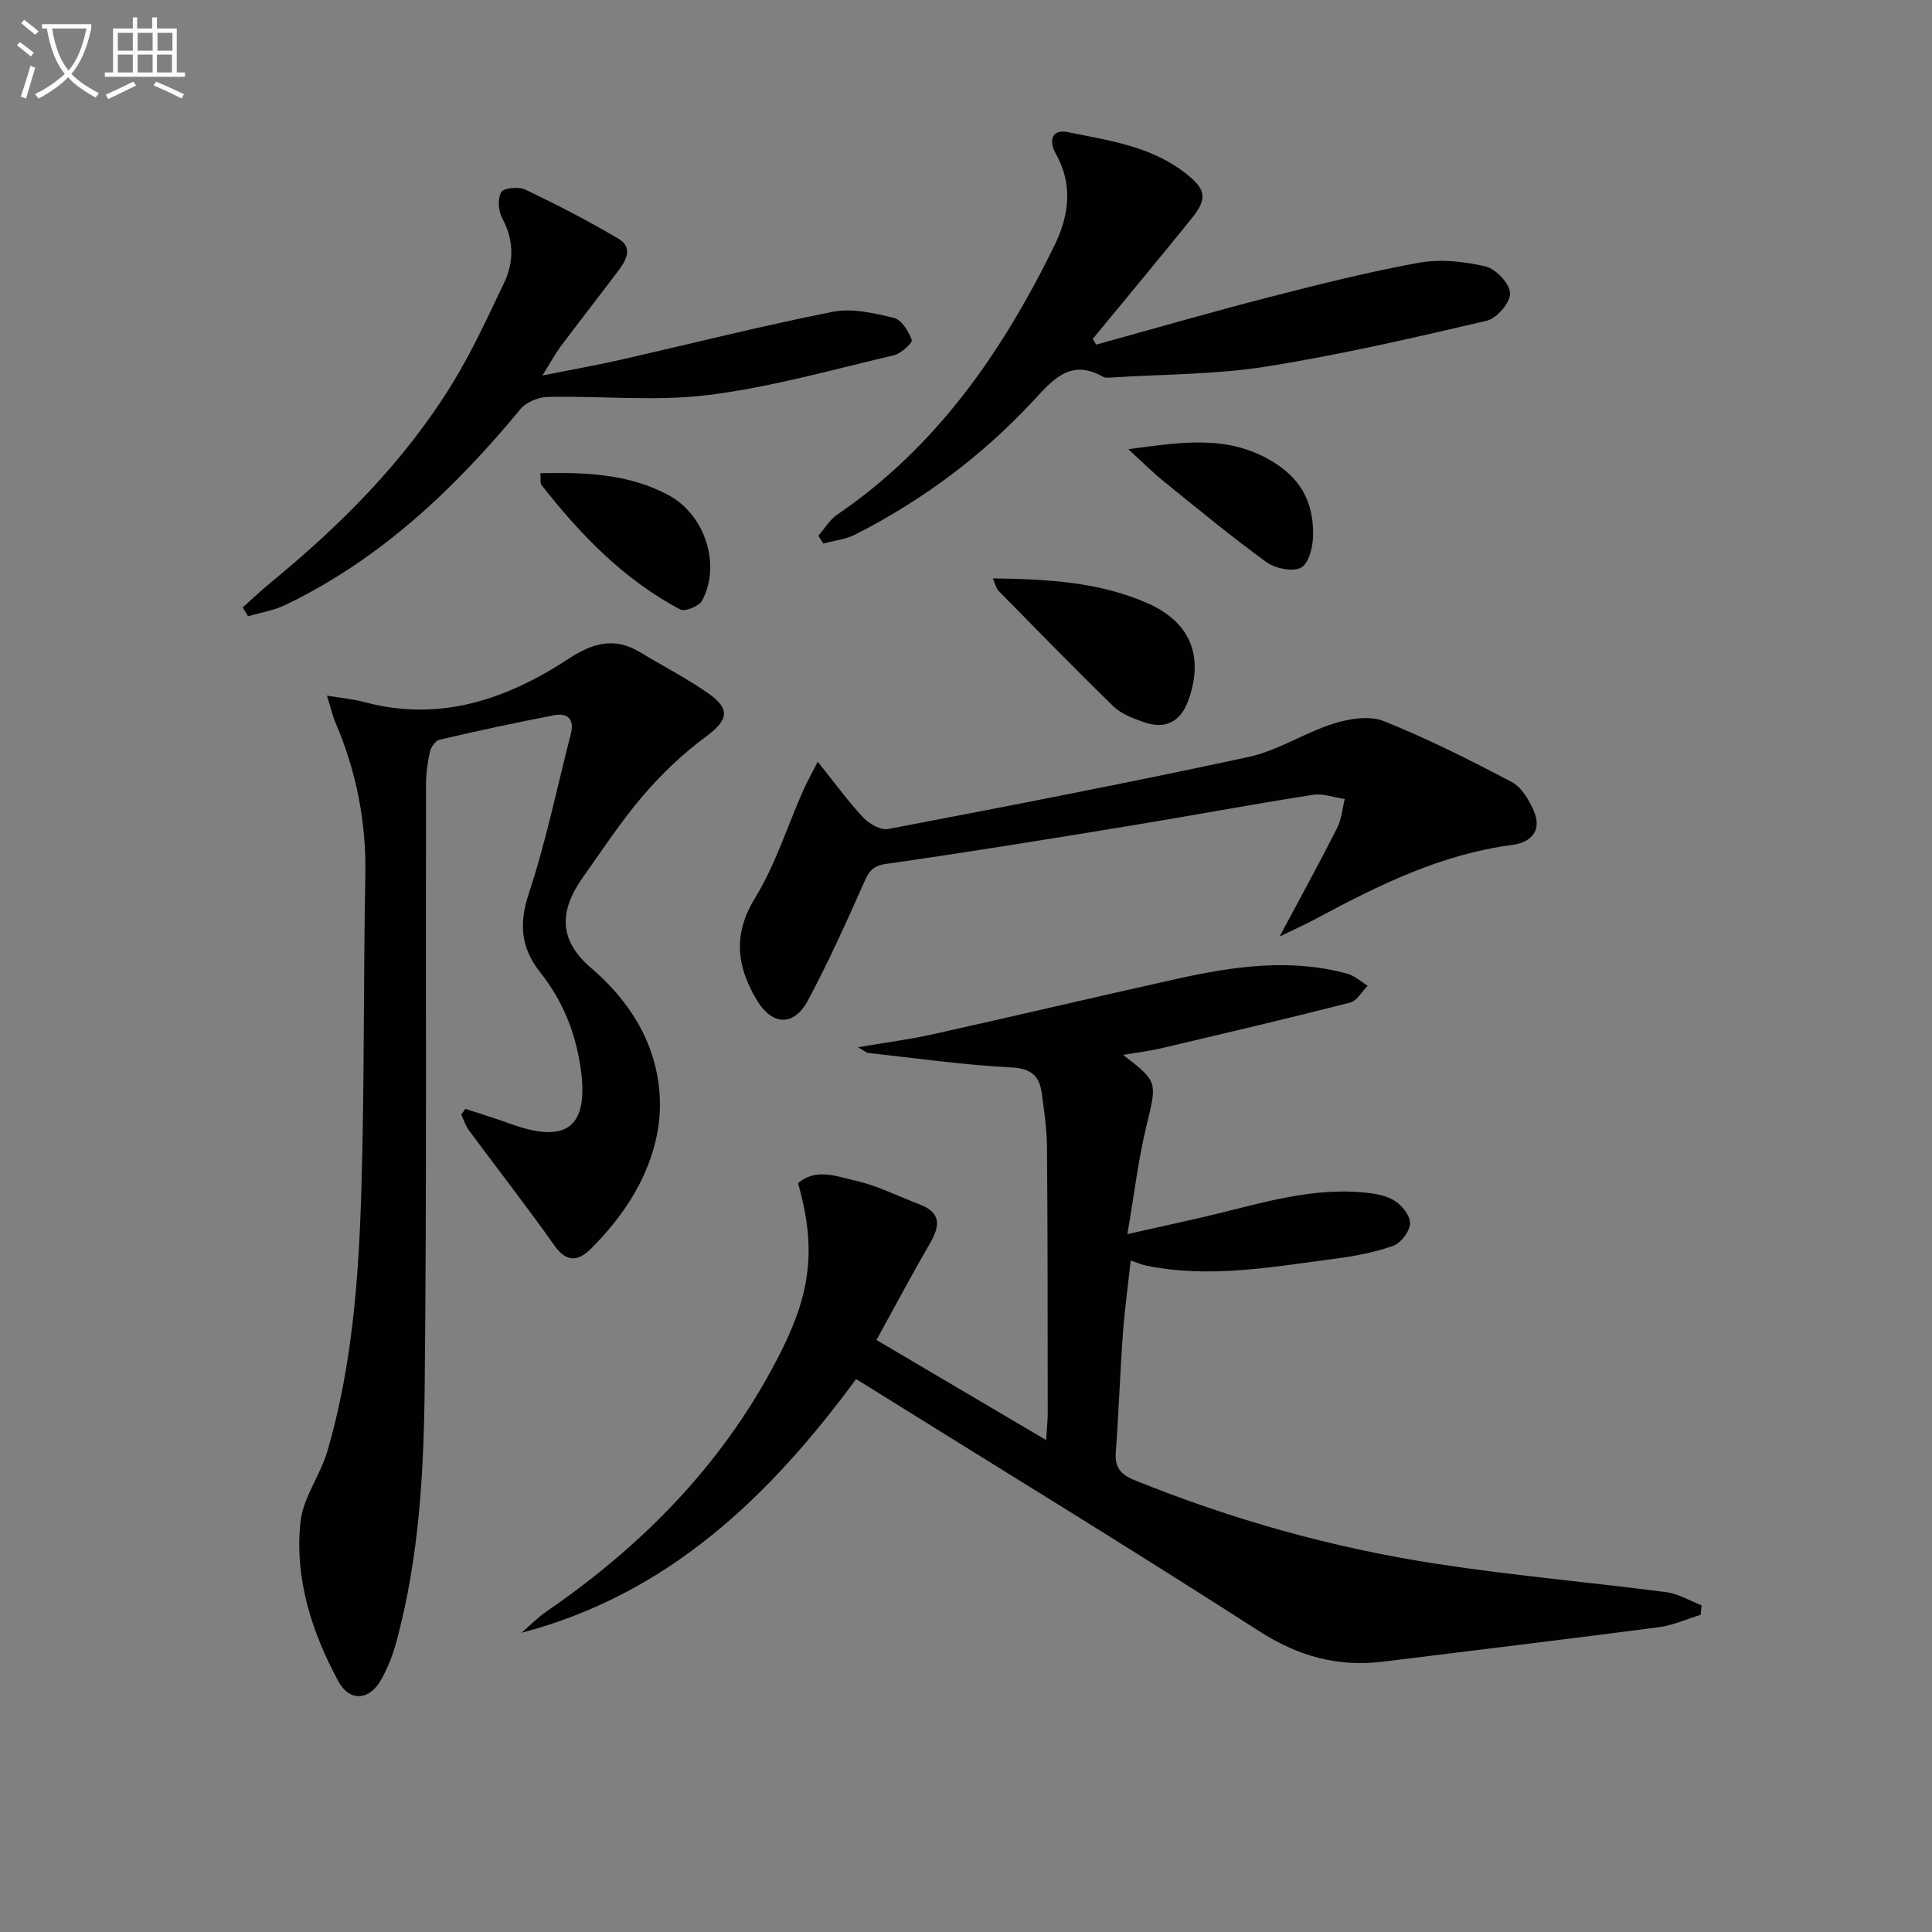
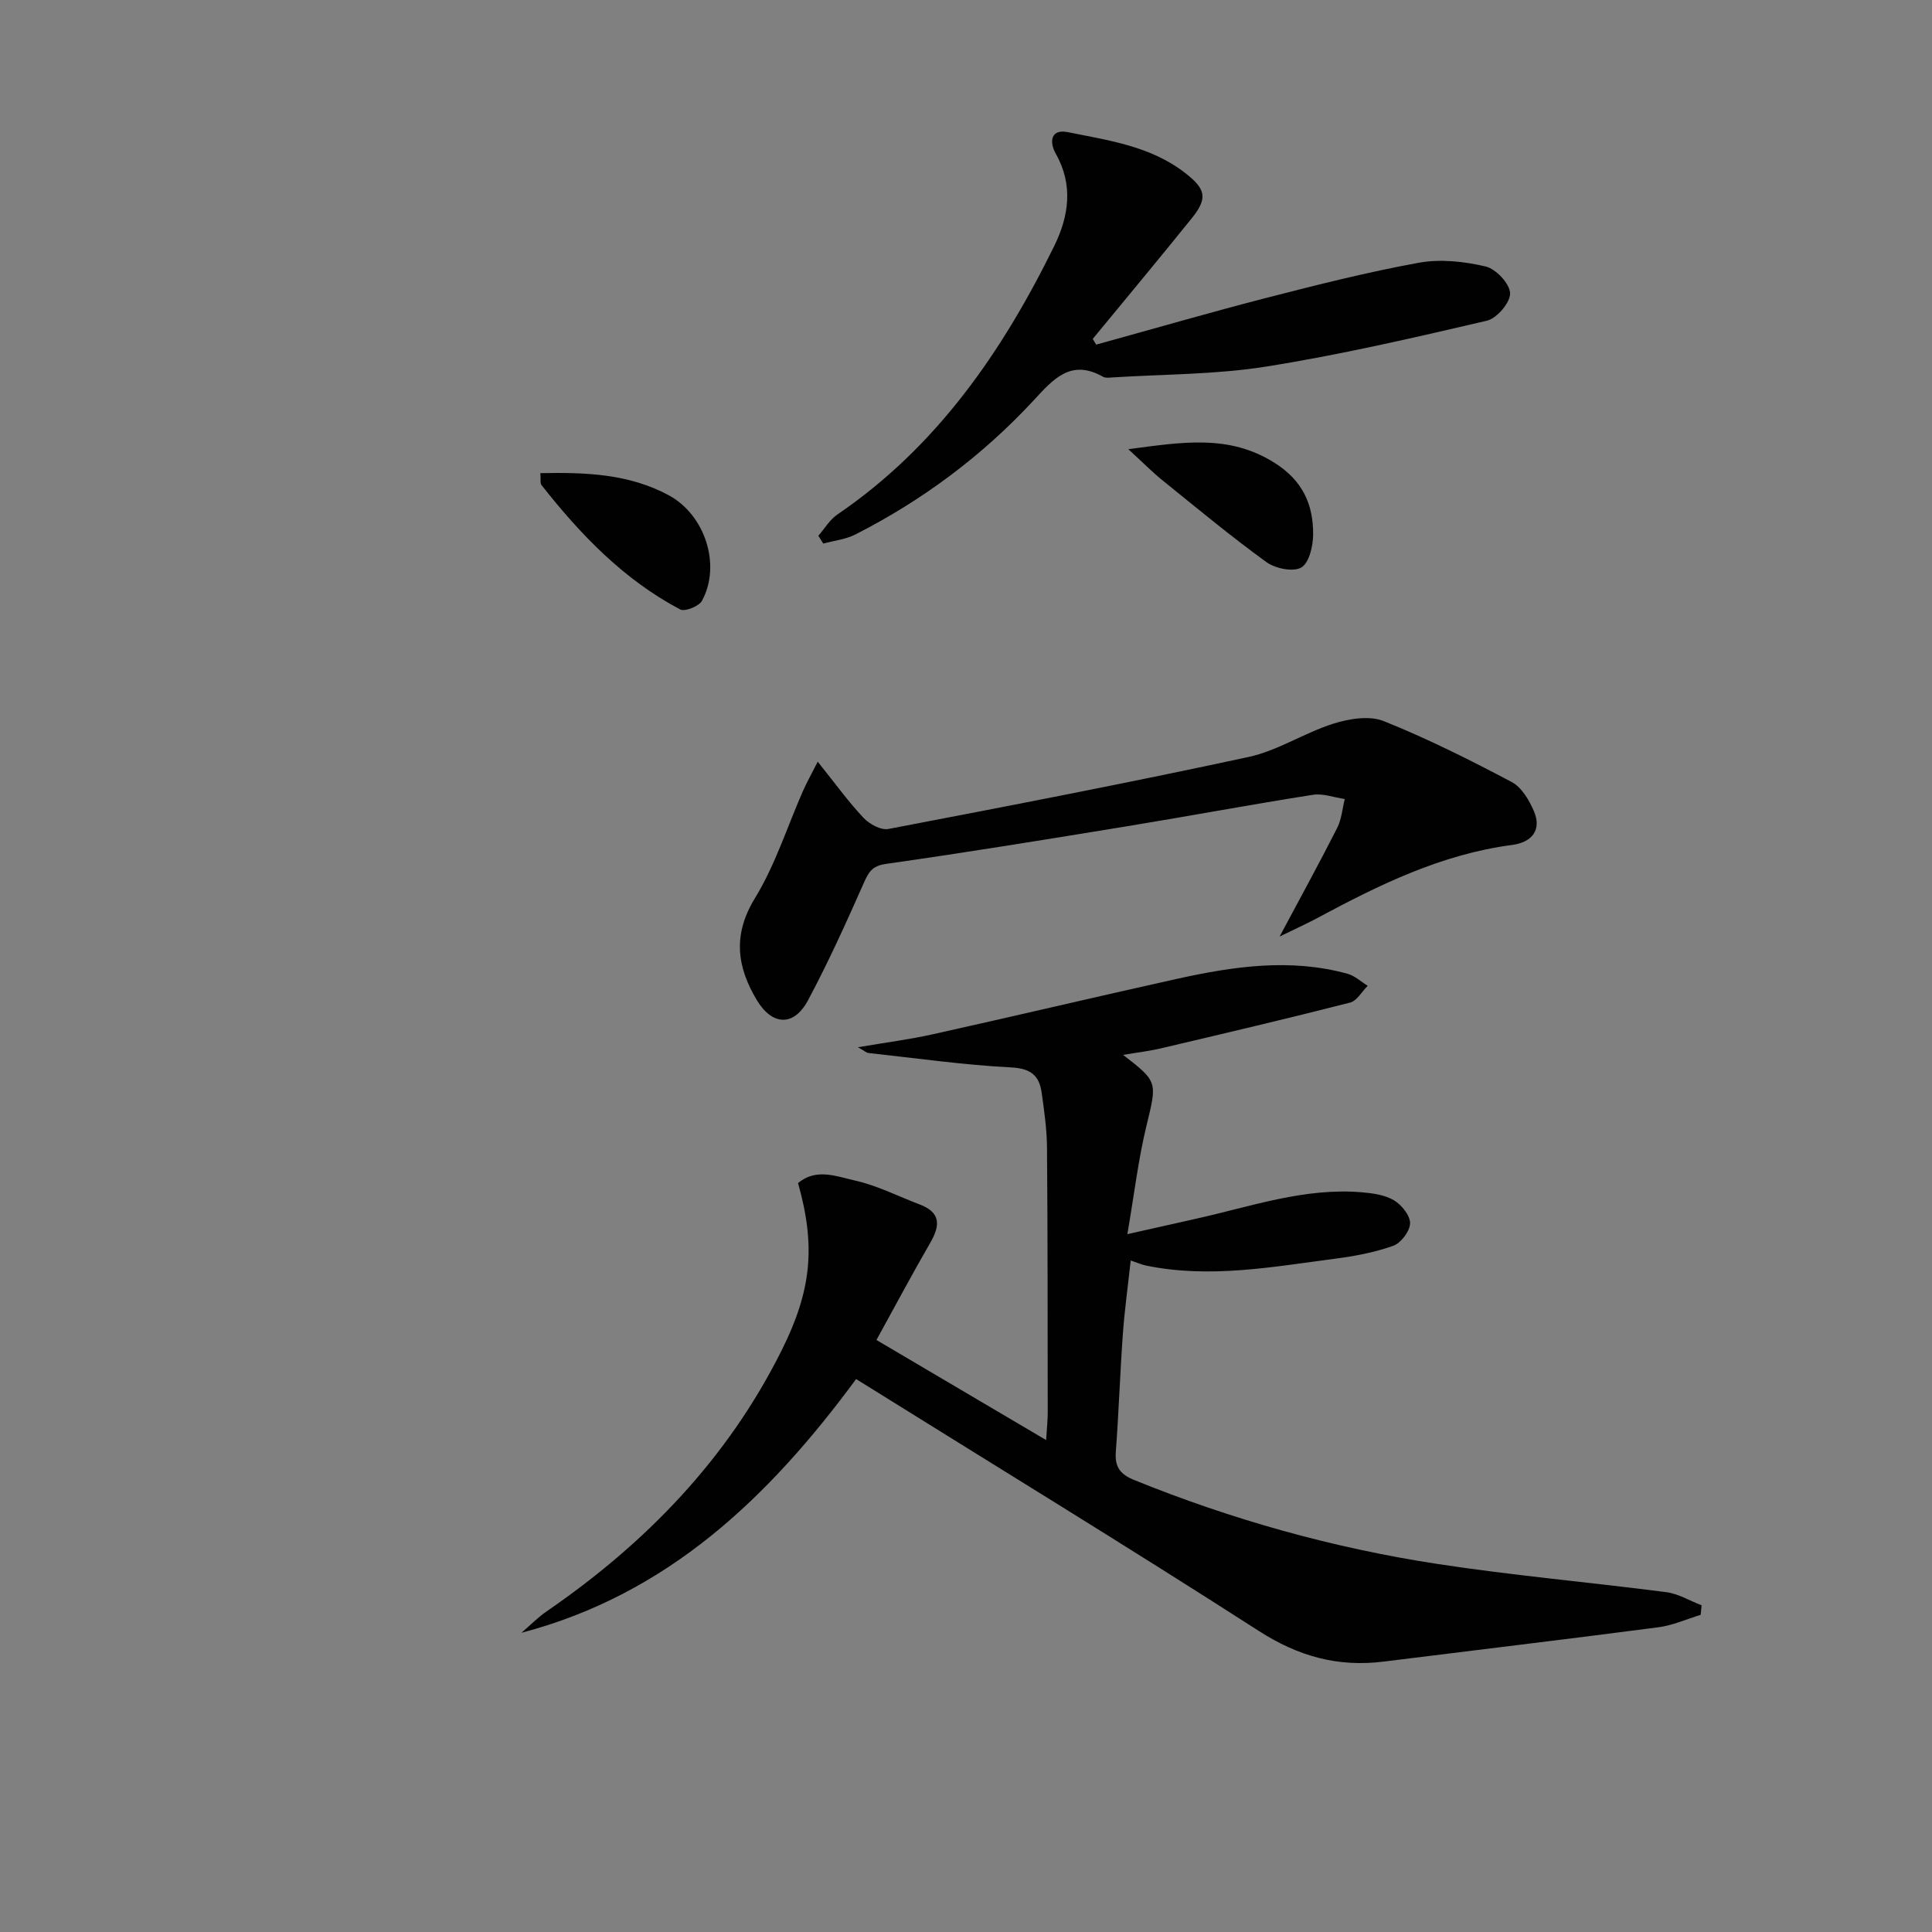
<svg xmlns="http://www.w3.org/2000/svg" enable-background="new 0 0 400 400" viewBox="0 0 400 400">
  <rect x="0" y="0" width="400" height="400" fill="#808080" stroke="none" />
-   <path d="m6.4 11.7c-1-.8-1.9-1.6-2.9-2.3l.6-.7c.9.7 1.9 1.4 2.9 2.2zm-2.1 8.3c.7-2.1 1.4-4.2 2-6.4.2.1.6.3 1 .4-.7 2.3-1.3 4.4-1.9 6.4zm3-12.8c-1.1-.9-2.1-1.7-2.9-2.4l.6-.7c1 .8 2 1.5 3 2.4zm1.4-1.3v-.9h10.2v.9c-.9 4.2-2.3 7.3-4.1 9.4 1.3 1.4 3.2 2.7 5.7 4-.2.2-.4.5-.7.9-2.5-1.4-4.4-2.7-5.7-4.2-1.4 1.5-3.5 3-6.1 4.4 0 0 0 0-.1-.1-.3-.4-.5-.7-.7-.8 2.7-1.3 4.7-2.8 6.2-4.2-1.8-2.2-3-5.3-3.7-9.4zm9.2 0h-7.1c.6 3.8 1.7 6.7 3.4 8.7 1.7-2 2.9-4.8 3.7-8.7z" fill="#fbfcfa" />
-   <path d="m31.6 3.6h.9v2.3h4.1v9.1h1.7v.9h-16.6v-.9h1.7v-9.1h4.1v-2.3h.9v2.3h3.1v-2.3zm-4 13.3.6.8c-1.9.9-3.8 1.9-5.8 2.8-.2-.3-.3-.6-.5-.9 2-.9 3.9-1.8 5.7-2.7zm-3.2-10.1v3.7h3.1v-3.7zm0 4.5v3.7h3.1v-3.7zm4.1-4.5v3.7h3.1v-3.7zm0 4.5v3.7h3.1v-3.7zm9.1 9.1c-2.1-1.1-4.1-2-5.8-2.7l.5-.8c2.2.9 4.1 1.8 5.8 2.6zm-1.9-13.6h-3.1v3.7h3.1zm-3.2 4.5v3.7h3.1v-3.7z" fill="#fbfcfa" />
  <g fill="#010101">
    <path d="m177.25 285.52c-18.03 24.47-38.96 44.57-69.29 52.53 1.75-1.5 3.38-3.18 5.28-4.48 20.51-14.1 37.36-31.5 48.57-53.95 6.23-12.48 7.1-21.59 3.42-34.67 3.73-3.17 7.99-1.38 11.75-.54 4.63 1.03 8.98 3.27 13.46 4.97 4.34 1.65 4.24 4.33 2.18 7.89-3.72 6.42-7.2 12.98-11.16 20.16 11.6 6.84 22.94 13.53 35.13 20.72.17-2.76.33-4.17.33-5.58-.02-18.33 0-36.66-.15-54.98-.03-3.8-.58-7.62-1.11-11.39-.5-3.52-2.24-4.99-6.29-5.2-9.89-.51-19.73-1.92-29.59-2.99-.39-.04-.75-.4-2.15-1.19 5.8-.99 10.66-1.61 15.43-2.67 16.83-3.74 33.6-7.71 50.43-11.45 11.75-2.6 23.58-4.38 35.51-1.09 1.51.42 2.79 1.64 4.17 2.49-1.21 1.2-2.24 3.12-3.66 3.48-13 3.32-26.06 6.39-39.11 9.46-2.5.59-5.06.88-7.88 1.36 7.28 5.6 7.03 5.62 4.83 14.73-1.67 6.89-2.5 13.99-3.94 22.39 5.5-1.24 9.89-2.23 14.28-3.21 11.31-2.51 22.4-6.46 34.25-5.46 2.28.19 4.78.54 6.68 1.67 1.58.94 3.36 3.16 3.32 4.76-.04 1.64-1.89 4.08-3.49 4.65-3.86 1.38-8.01 2.15-12.1 2.68-12.99 1.7-25.98 4.13-39.13 1.4-.8-.17-1.56-.51-3.12-1.04-.56 5.19-1.26 10.17-1.62 15.18-.59 8.13-.85 16.28-1.46 24.4-.24 3.16.87 4.68 3.83 5.88 20.24 8.21 41.15 14.06 62.7 17.36 15.74 2.41 31.63 3.8 47.43 5.85 2.52.33 4.89 1.79 7.32 2.72-.07.66-.13 1.32-.2 1.98-2.91.88-5.77 2.18-8.75 2.57-18.93 2.48-37.9 4.73-56.84 7.1-9.47 1.19-17.69-1.06-25.9-6.35-27.4-17.61-55.22-34.59-83.36-52.14z" />
-     <path d="m96.35 229.57c3.17 1.05 6.36 2.03 9.49 3.16 11.74 4.23 16.2.43 14.32-11.95-1.1-7.26-3.76-13.73-8.31-19.46-3.93-4.95-4.48-9.94-2.39-16.26 3.6-10.83 5.89-22.1 8.74-33.19.76-2.97-.7-4.31-3.39-3.8-7.97 1.52-15.91 3.25-23.82 5.08-.83.19-1.77 1.53-1.98 2.49-.5 2.24-.8 4.58-.81 6.88-.08 41.5.16 83-.27 124.49-.18 17.75-1.16 35.56-5.85 52.87-.73 2.7-1.78 5.4-3.14 7.84-2.42 4.36-6.55 4.7-8.89.37-5.53-10.21-9.06-21.25-7.85-32.93.52-5.07 4.14-9.74 5.61-14.8 5.1-17.52 6.45-35.63 7-53.73.66-21.8.41-43.62.83-65.42.21-11.03-1.87-21.47-6.16-31.56-.63-1.47-.98-3.06-1.79-5.63 3.13.53 5.51.73 7.77 1.34 15.63 4.2 29.44-.57 42.28-8.98 4.94-3.24 9.44-4.56 14.71-1.38 4.69 2.83 9.59 5.36 14.08 8.47 4.88 3.38 4.21 5.67-.51 9.15s-9.07 7.66-12.9 12.13c-4.53 5.29-8.39 11.18-12.43 16.88-4.81 6.78-5.22 12.86 1.67 18.76 7.83 6.7 13.44 15.3 14.2 26.07.23 3.25-.07 6.66-.84 9.83-2.1 8.64-6.98 15.77-13.14 22.02-2.5 2.54-5.02 3.48-7.75-.38-5.72-8.1-11.84-15.92-17.74-23.9-.71-.96-1.07-2.18-1.59-3.28.29-.37.57-.78.85-1.18z" />
    <path d="m169.3 157.7c3.81 4.75 6.43 8.4 9.49 11.63 1.22 1.29 3.59 2.6 5.14 2.3 24.9-4.76 49.8-9.56 74.58-14.91 6.05-1.31 11.56-5 17.54-6.89 3.26-1.03 7.46-1.72 10.42-.54 9.07 3.63 17.85 8.04 26.5 12.61 2.07 1.09 3.65 3.79 4.63 6.09 1.58 3.74-.29 6.39-4.55 6.95-14.62 1.92-27.55 8.27-40.31 15.13-2.26 1.21-4.6 2.26-7.81 3.83 4.4-8.24 8.28-15.3 11.92-22.49.91-1.8 1.07-3.98 1.57-5.98-2.22-.32-4.52-1.21-6.63-.87-12.79 2.01-25.52 4.39-38.29 6.48-16.67 2.73-33.34 5.45-50.06 7.82-2.94.42-3.61 1.73-4.63 4.02-3.62 8.17-7.31 16.34-11.52 24.22-2.91 5.46-7.41 5.31-10.63-.09-4.08-6.84-5-13.47-.37-21.03 4.21-6.86 6.68-14.78 9.96-22.22.73-1.67 1.65-3.29 3.05-6.06z" />
    <path d="m226.95 71.35c11.8-3.25 23.56-6.67 35.41-9.72 10.42-2.68 20.87-5.32 31.44-7.24 4.43-.8 9.35-.26 13.78.78 2.13.5 5 3.55 5.07 5.54.07 1.91-2.75 5.21-4.81 5.69-15.16 3.54-30.37 7.06-45.73 9.5-10.44 1.66-21.16 1.57-31.75 2.24-.66.04-1.46.16-1.98-.13-6.67-3.79-10.32.5-14.37 4.88-10.61 11.45-22.99 20.68-36.9 27.76-2.02 1.03-4.43 1.28-6.66 1.89-.34-.54-.68-1.08-1.02-1.62 1.3-1.48 2.36-3.33 3.94-4.4 20.59-14.02 34.16-33.71 44.91-55.62 3.01-6.14 3.98-12.6.3-19.09-1.34-2.37-1.1-5.18 2.51-4.45 8.41 1.71 17.07 2.87 24.23 8.41 4.29 3.32 4.82 5.21 1.43 9.41-6.76 8.39-13.66 16.67-20.51 24.99.23.41.47.8.71 1.18z" />
-     <path d="m112.3 77.73c6.31-1.25 11.18-2.11 15.99-3.2 14.71-3.34 29.35-7.05 44.14-9.98 4-.79 8.55.28 12.65 1.27 1.58.38 3.05 2.77 3.69 4.56.21.58-2.22 2.84-3.71 3.18-12.75 2.98-25.45 6.61-38.39 8.22-10.94 1.36-22.18.16-33.28.4-1.92.04-4.43 1.07-5.62 2.5-13.71 16.59-29.07 31.14-48.7 40.57-2.39 1.15-5.13 1.58-7.71 2.34-.37-.61-.74-1.22-1.11-1.83 1.95-1.74 3.84-3.54 5.86-5.2 14.5-11.9 27.66-25.07 37.53-41.13 4.07-6.63 7.34-13.77 10.7-20.81 2.1-4.4 2.08-8.89-.35-13.42-.81-1.5-1-4.08-.21-5.42.53-.9 3.63-1.17 5-.52 6.55 3.13 13.03 6.47 19.27 10.17 3.18 1.89 1.49 4.61-.18 6.82-3.91 5.18-7.9 10.29-11.8 15.48-1.08 1.46-1.93 3.07-3.77 6z" />
-     <path d="m205.54 119.75c11.5.15 22.09.76 32.02 5.13 8.87 3.9 11.75 10.96 8.5 20.05-1.63 4.55-4.8 6.19-9.37 4.54-2.16-.78-4.54-1.65-6.13-3.19-8.1-7.87-15.97-15.97-23.89-24.02-.4-.4-.51-1.09-1.13-2.51z" />
    <path d="m111.88 97.96c9.51-.19 18.39.16 26.58 4.58 7.48 4.04 10.91 14.41 6.88 21.84-.62 1.14-3.54 2.31-4.51 1.8-11.68-6.16-20.63-15.48-28.7-25.73-.34-.42-.15-1.25-.25-2.49z" />
    <path d="m233.61 93c11.26-1.48 20.85-3.13 30.3 2.84 5.79 3.66 8 8.6 7.96 14.82-.01 2.39-.83 5.91-2.46 6.84-1.7.97-5.39.21-7.24-1.14-7.36-5.34-14.38-11.17-21.46-16.89-2.04-1.64-3.89-3.52-7.1-6.47z" />
  </g>
</svg>